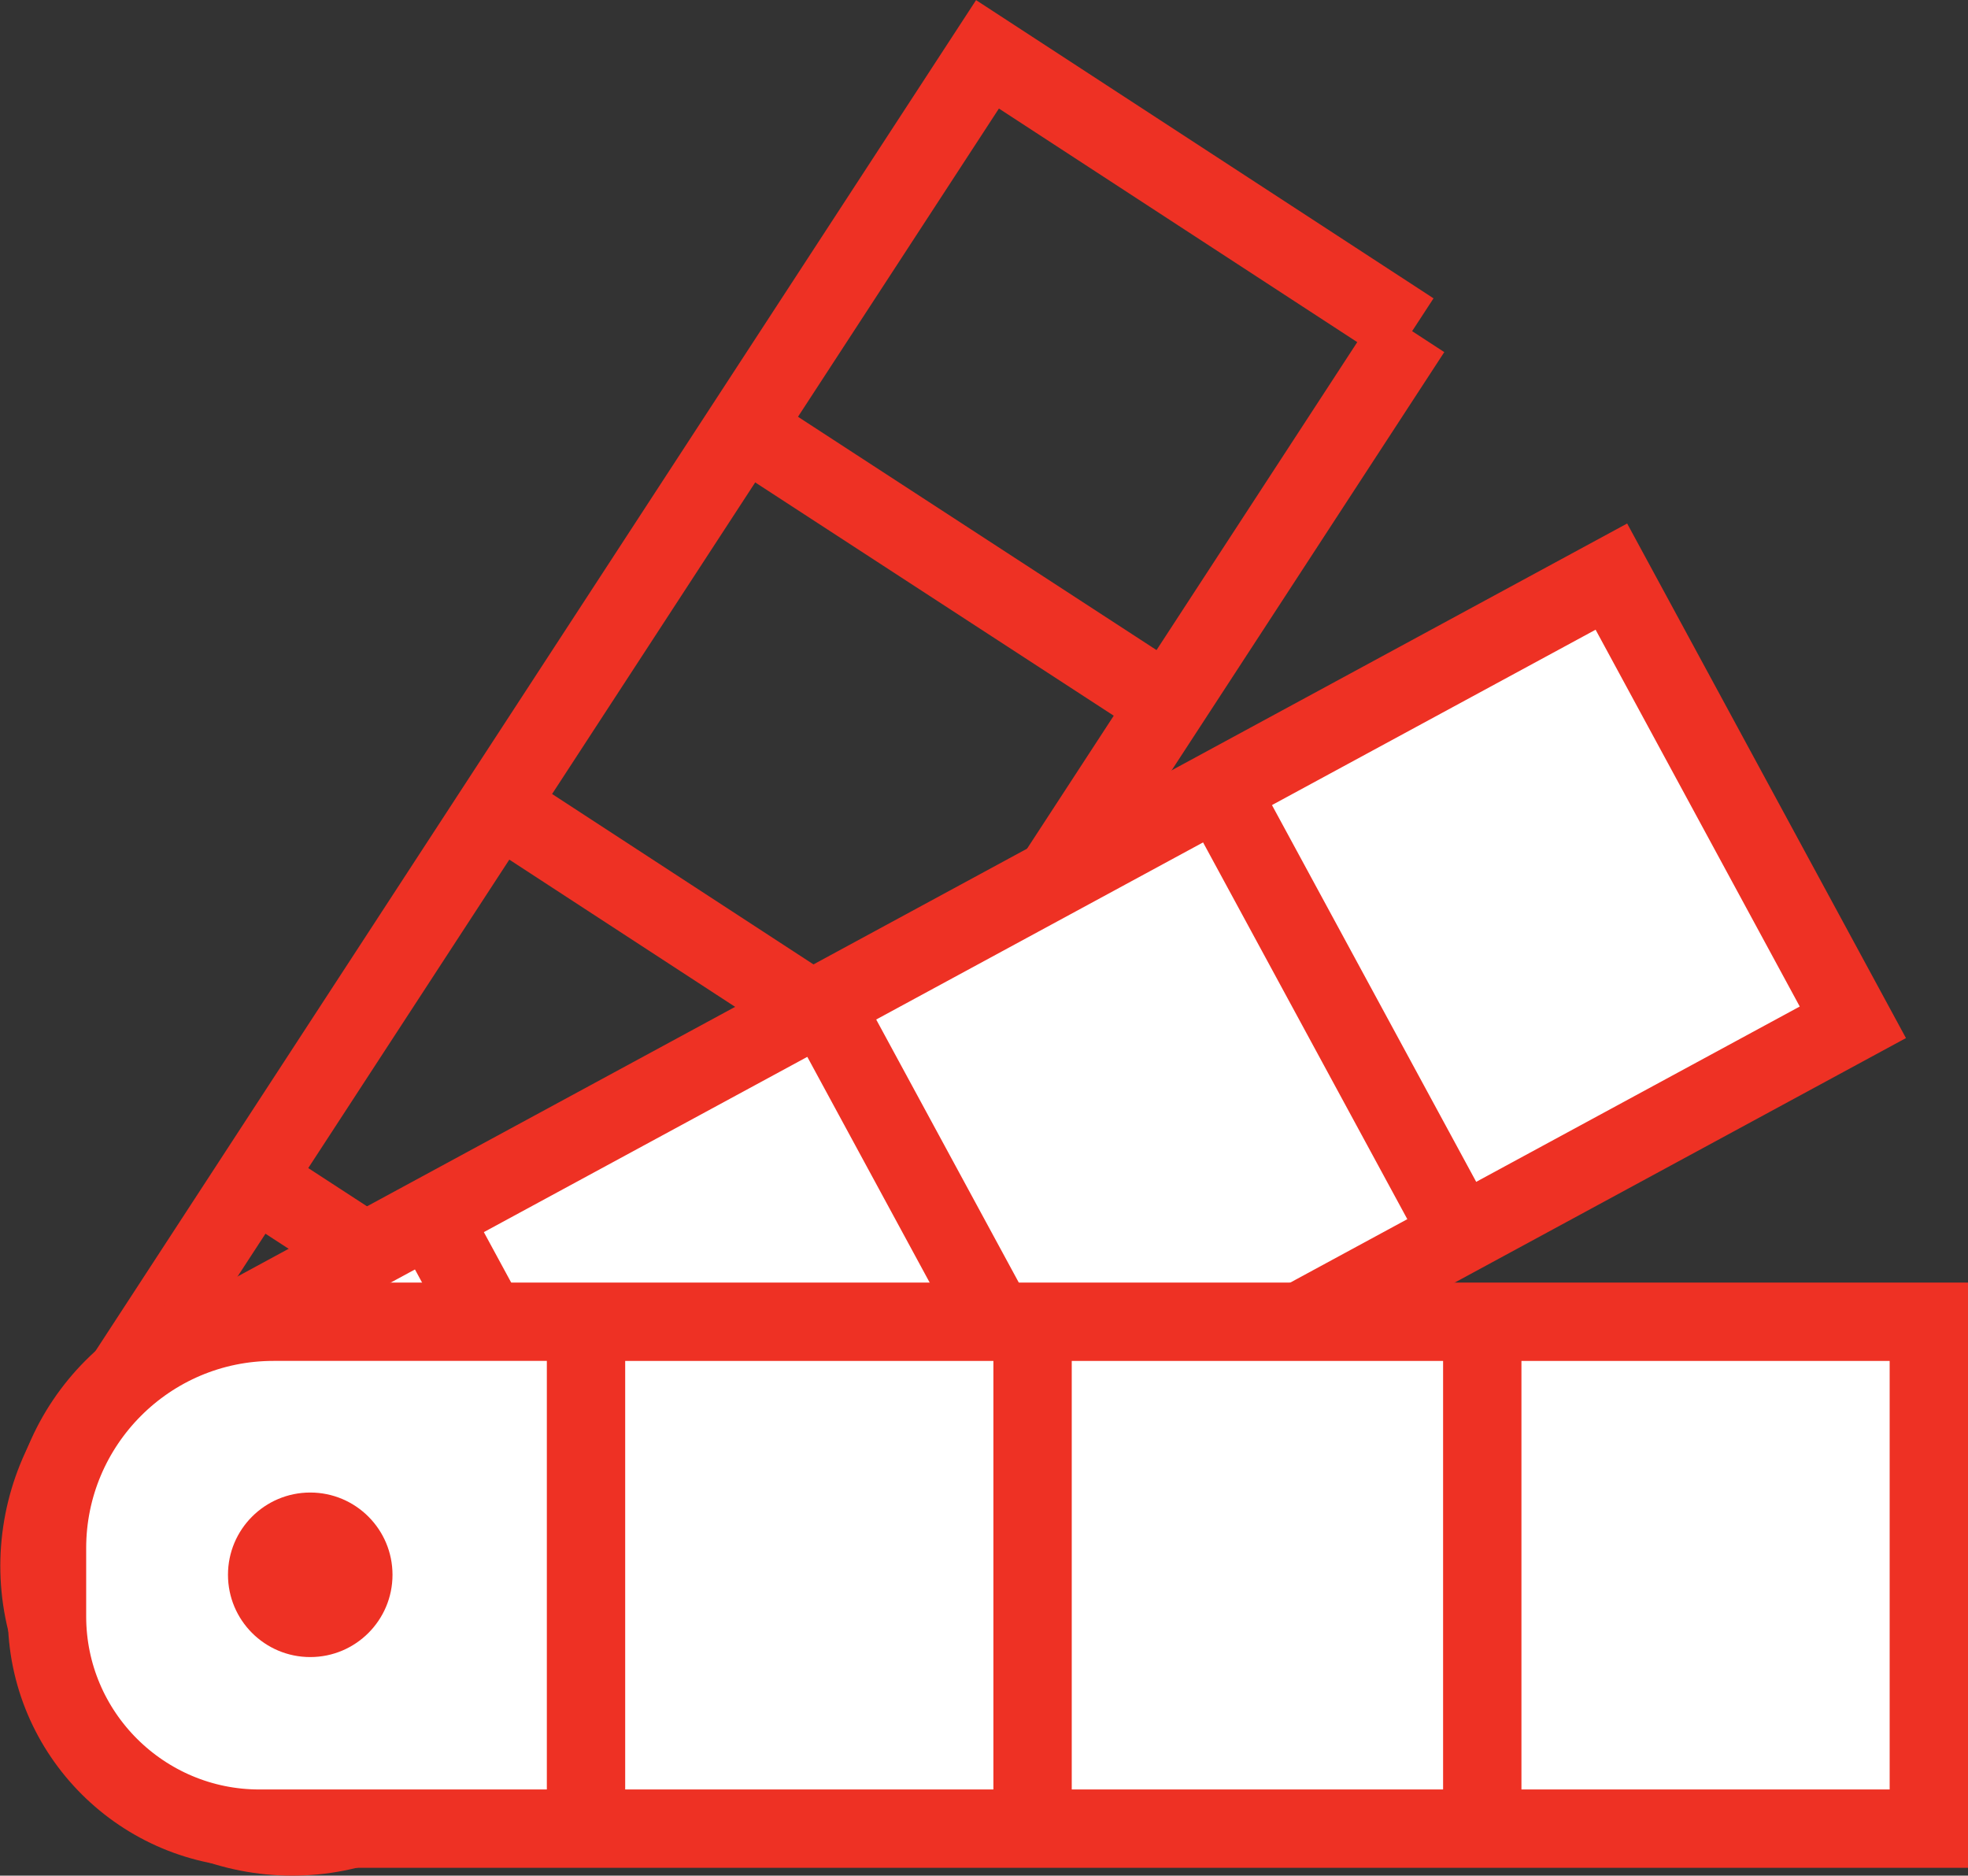
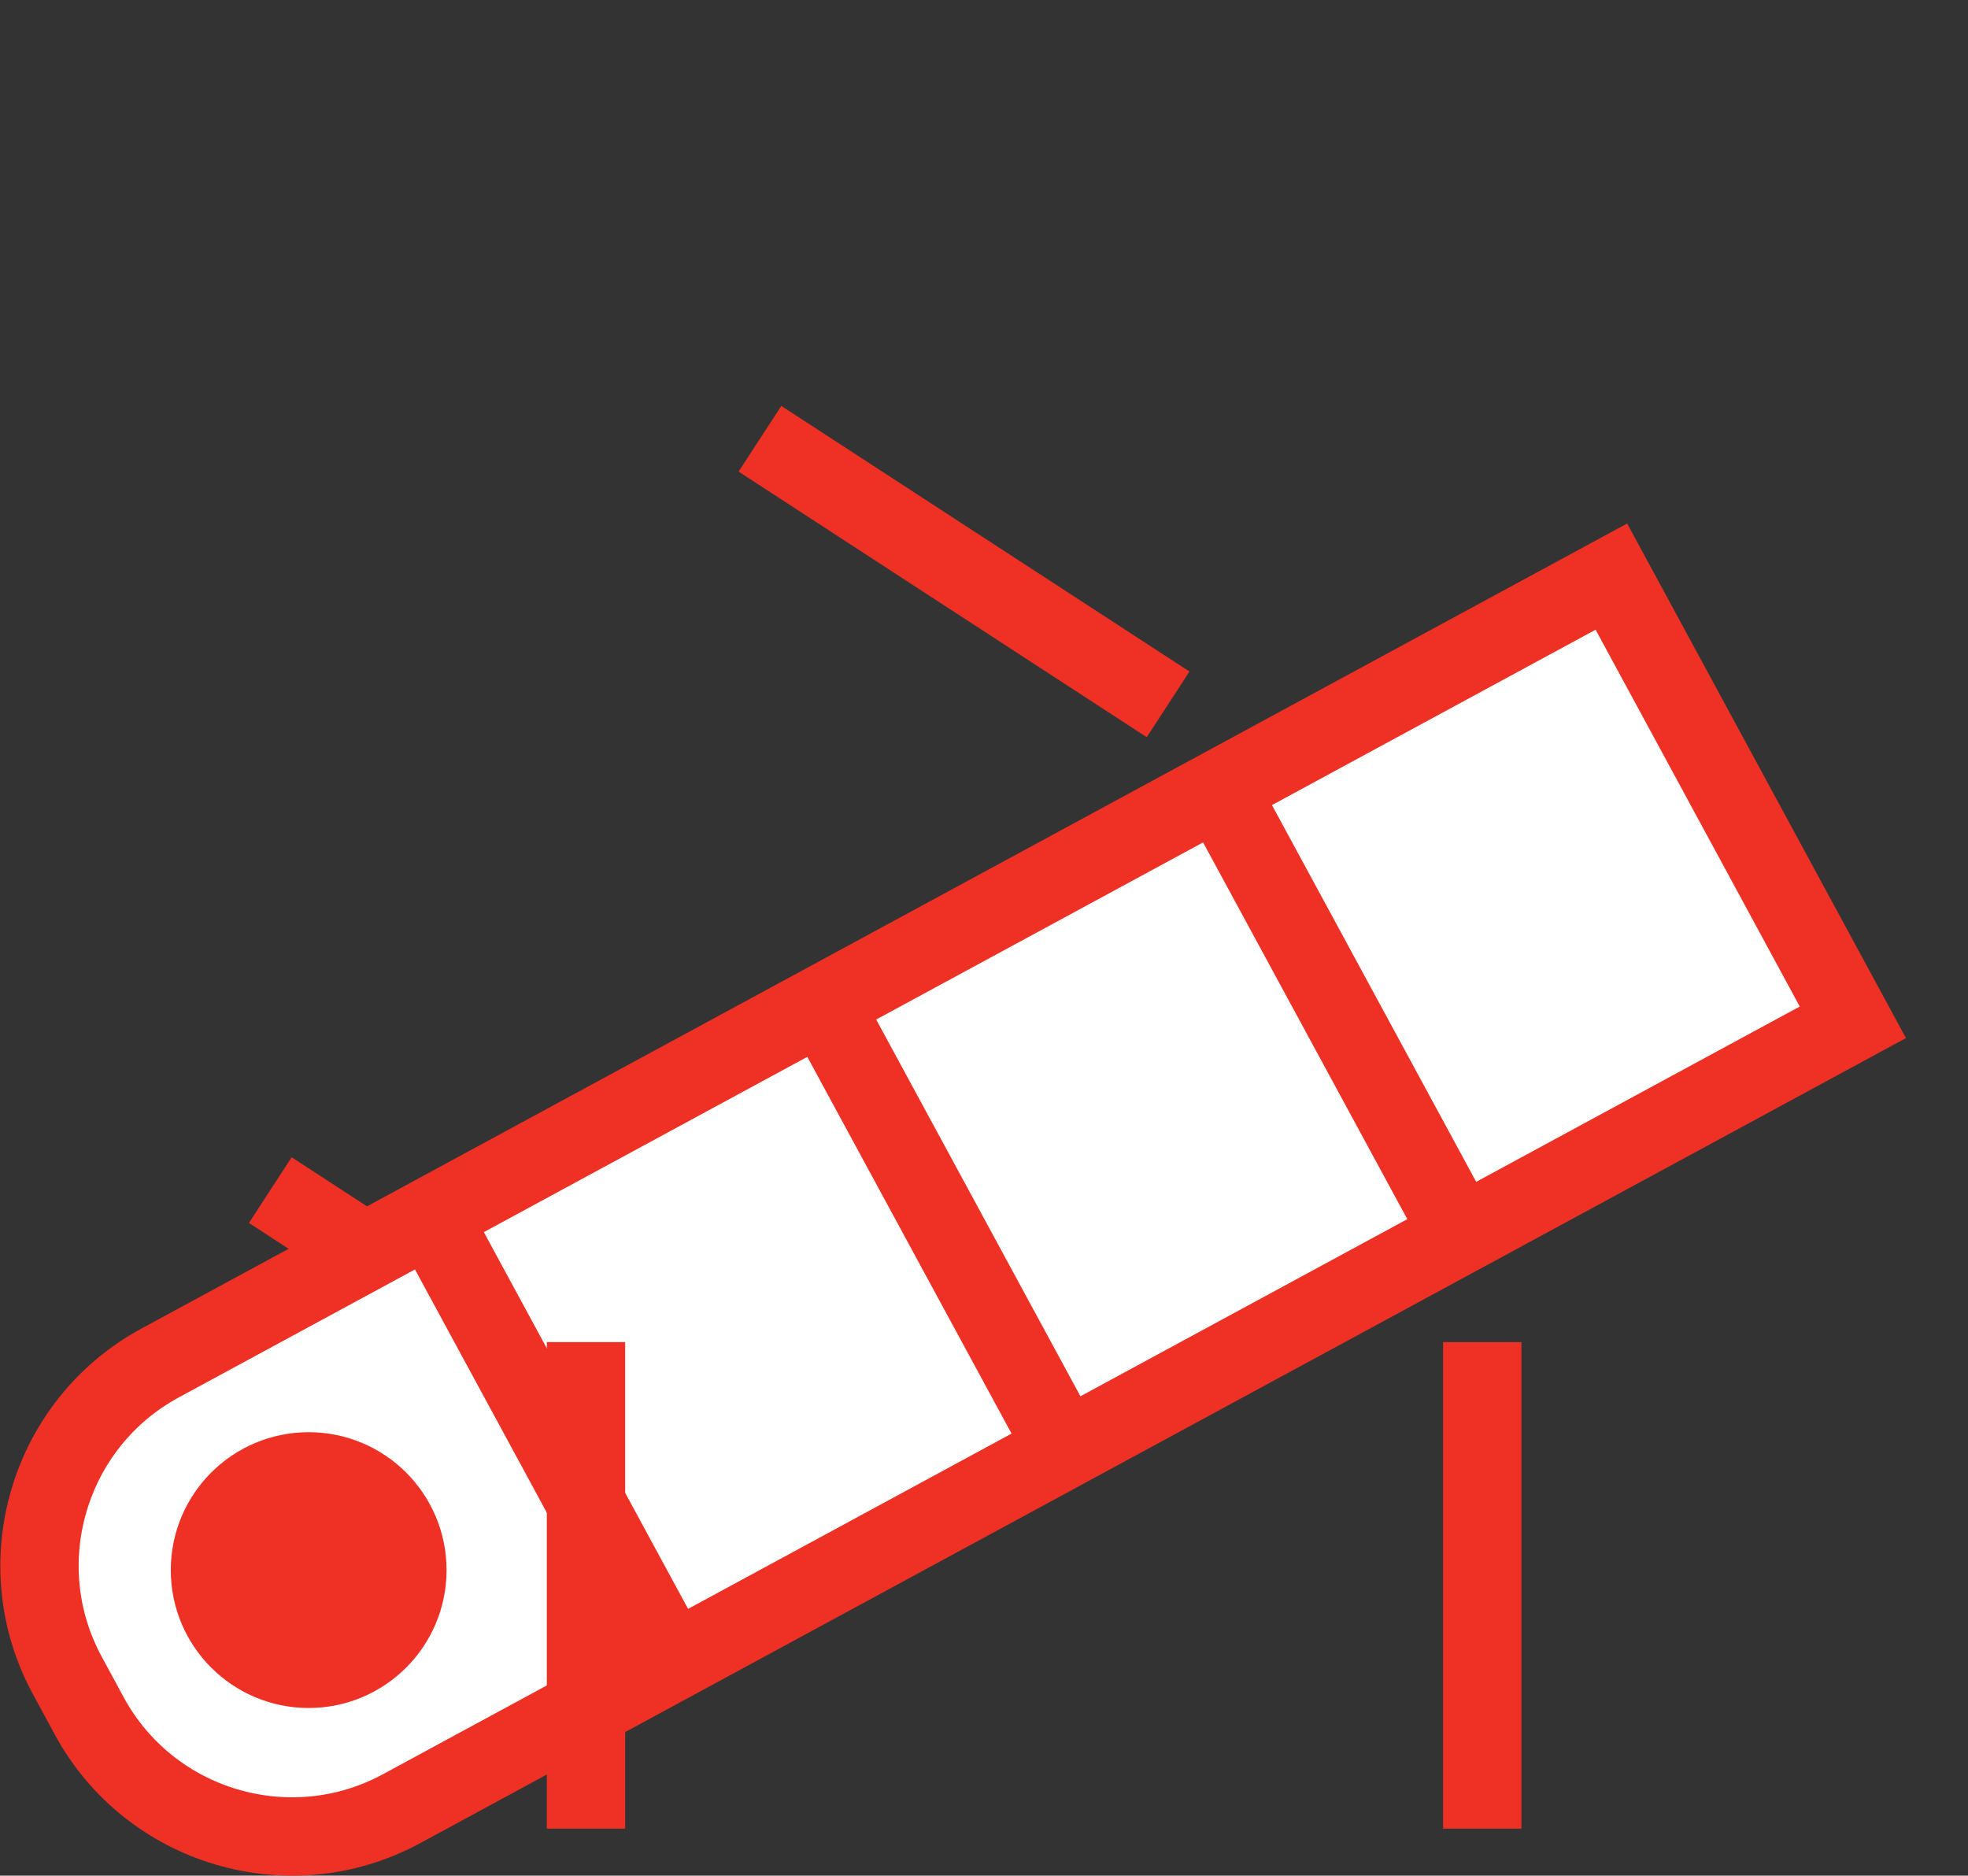
<svg xmlns="http://www.w3.org/2000/svg" id="Layer_2" viewBox="0 0 25.12 23.94">
  <rect x="0" y="0" width="25.12" height="23.94" fill="#333333" stroke="none" />
  <defs>
    <style>.cls-1{fill:#ee3124;}.cls-2{fill:#fff;}.cls-2,.cls-3{stroke:#ee3124;stroke-miterlimit:10;}.cls-3{fill:none;}</style>
  </defs>
  <g id="Warstwa_1">
    <g>
      <g>
-         <path class="cls-3" d="M-3.26,9.28H18.17c1.43,0,2.58,1.16,2.58,2.58v1.09c0,1.54-1.25,2.79-2.79,2.79H-3.26v-6.47h0Z" transform="translate(24.01 12.02) rotate(123.1)" />
        <circle class="cls-3" cx="4.02" cy="19.76" r="1.26" />
        <line class="cls-3" x1="9.7" y1="5.6" x2="14.91" y2="8.99" />
-         <line class="cls-3" x1="6.57" y1="10.42" x2="11.77" y2="13.81" />
        <line class="cls-3" x1="3.45" y1="15.19" x2="8.66" y2="18.58" />
      </g>
      <g>
-         <path class="cls-2" d="M-.45,12.69H20.62c1.62,0,2.94,1.32,2.94,2.94v.59c0,1.62-1.32,2.94-2.94,2.94H-.45v-6.47H-.45Z" transform="translate(29.3 24.42) rotate(151.55)" />
+         <path class="cls-2" d="M-.45,12.69H20.62c1.62,0,2.94,1.32,2.94,2.94v.59c0,1.62-1.32,2.94-2.94,2.94H-.45v-6.47Z" transform="translate(29.3 24.42) rotate(151.55)" />
        <circle class="cls-2" cx="3.94" cy="20.04" r="1.26" />
        <line class="cls-2" x1="15.68" y1="10.3" x2="18.64" y2="15.76" />
        <line class="cls-2" x1="10.63" y1="13.04" x2="13.59" y2="18.5" />
        <line class="cls-2" x1="5.62" y1="15.75" x2="8.58" y2="21.21" />
      </g>
      <g>
-         <path class="cls-2" d="M.6,16.87H21.91c1.49,0,2.71,1.21,2.71,2.71v.87c0,1.59-1.29,2.89-2.89,2.89H.6v-6.47H.6Z" transform="translate(25.22 40.21) rotate(180)" />
        <circle class="cls-1" cx="3.96" cy="20.1" r="1.05" />
        <line class="cls-2" x1="18.92" y1="17.13" x2="18.92" y2="23.34" />
-         <line class="cls-2" x1="13.18" y1="17.13" x2="13.18" y2="23.34" />
        <line class="cls-2" x1="7.48" y1="17.13" x2="7.48" y2="23.34" />
      </g>
    </g>
  </g>
</svg>